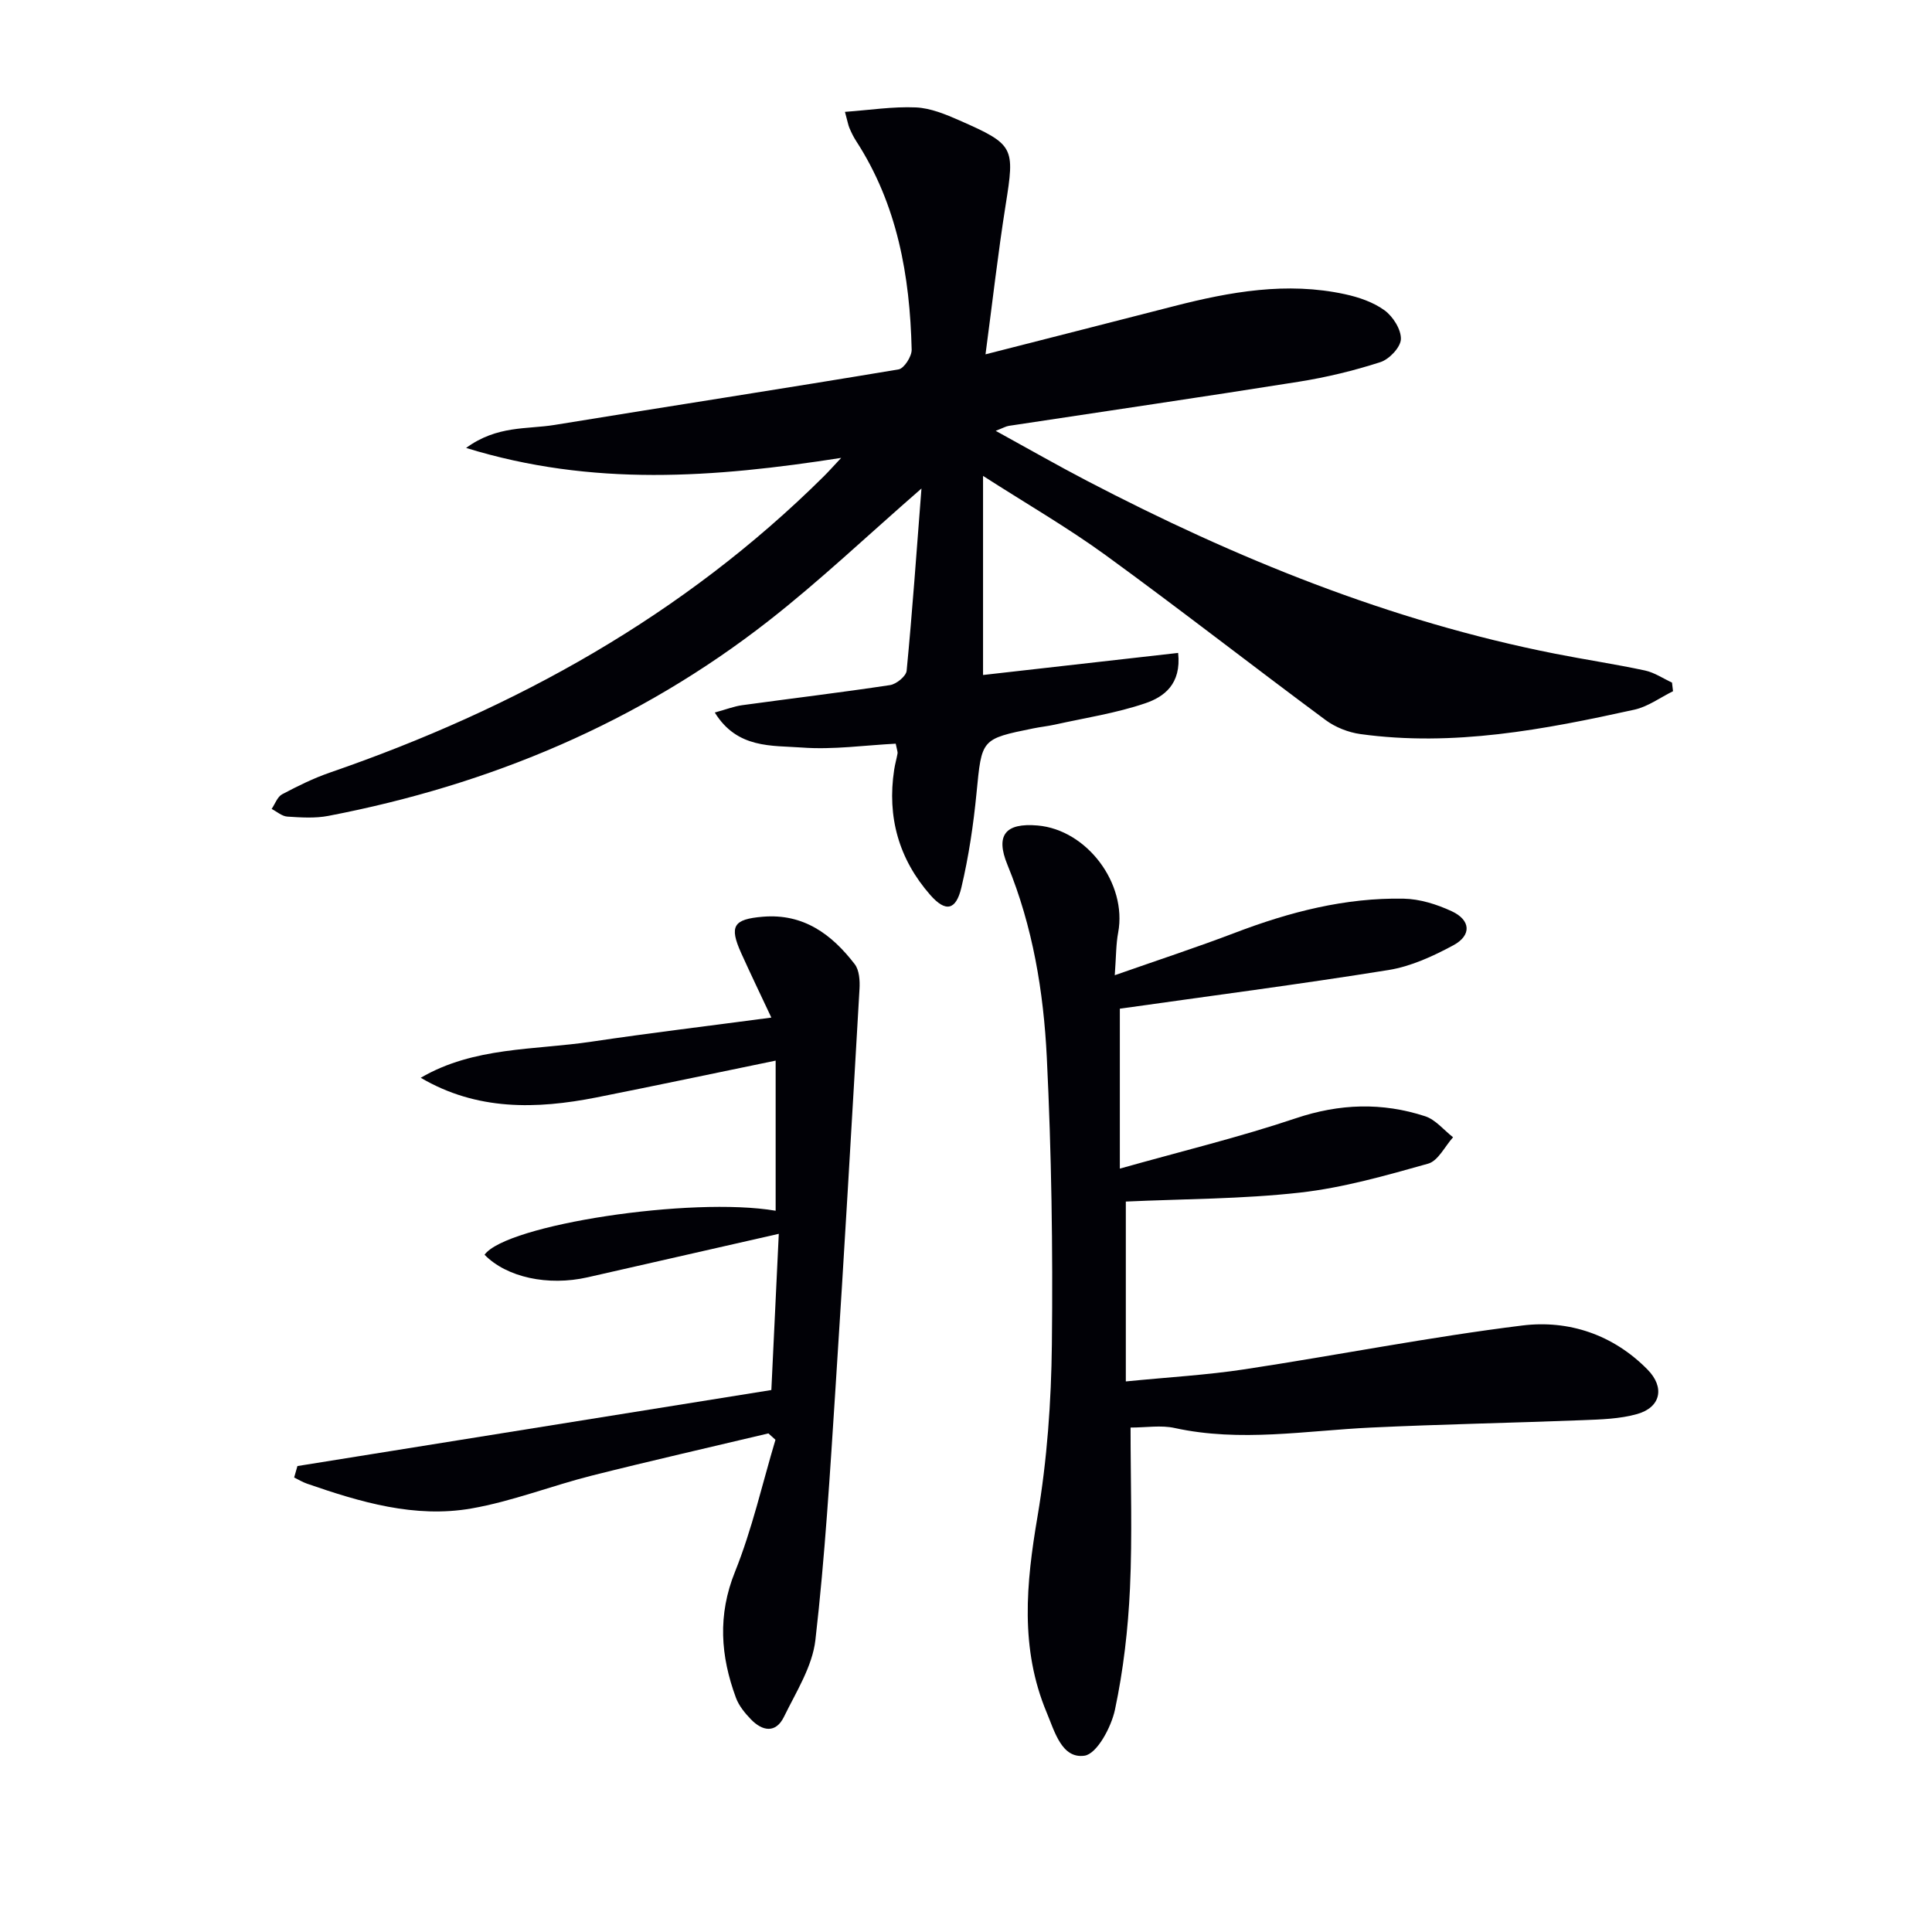
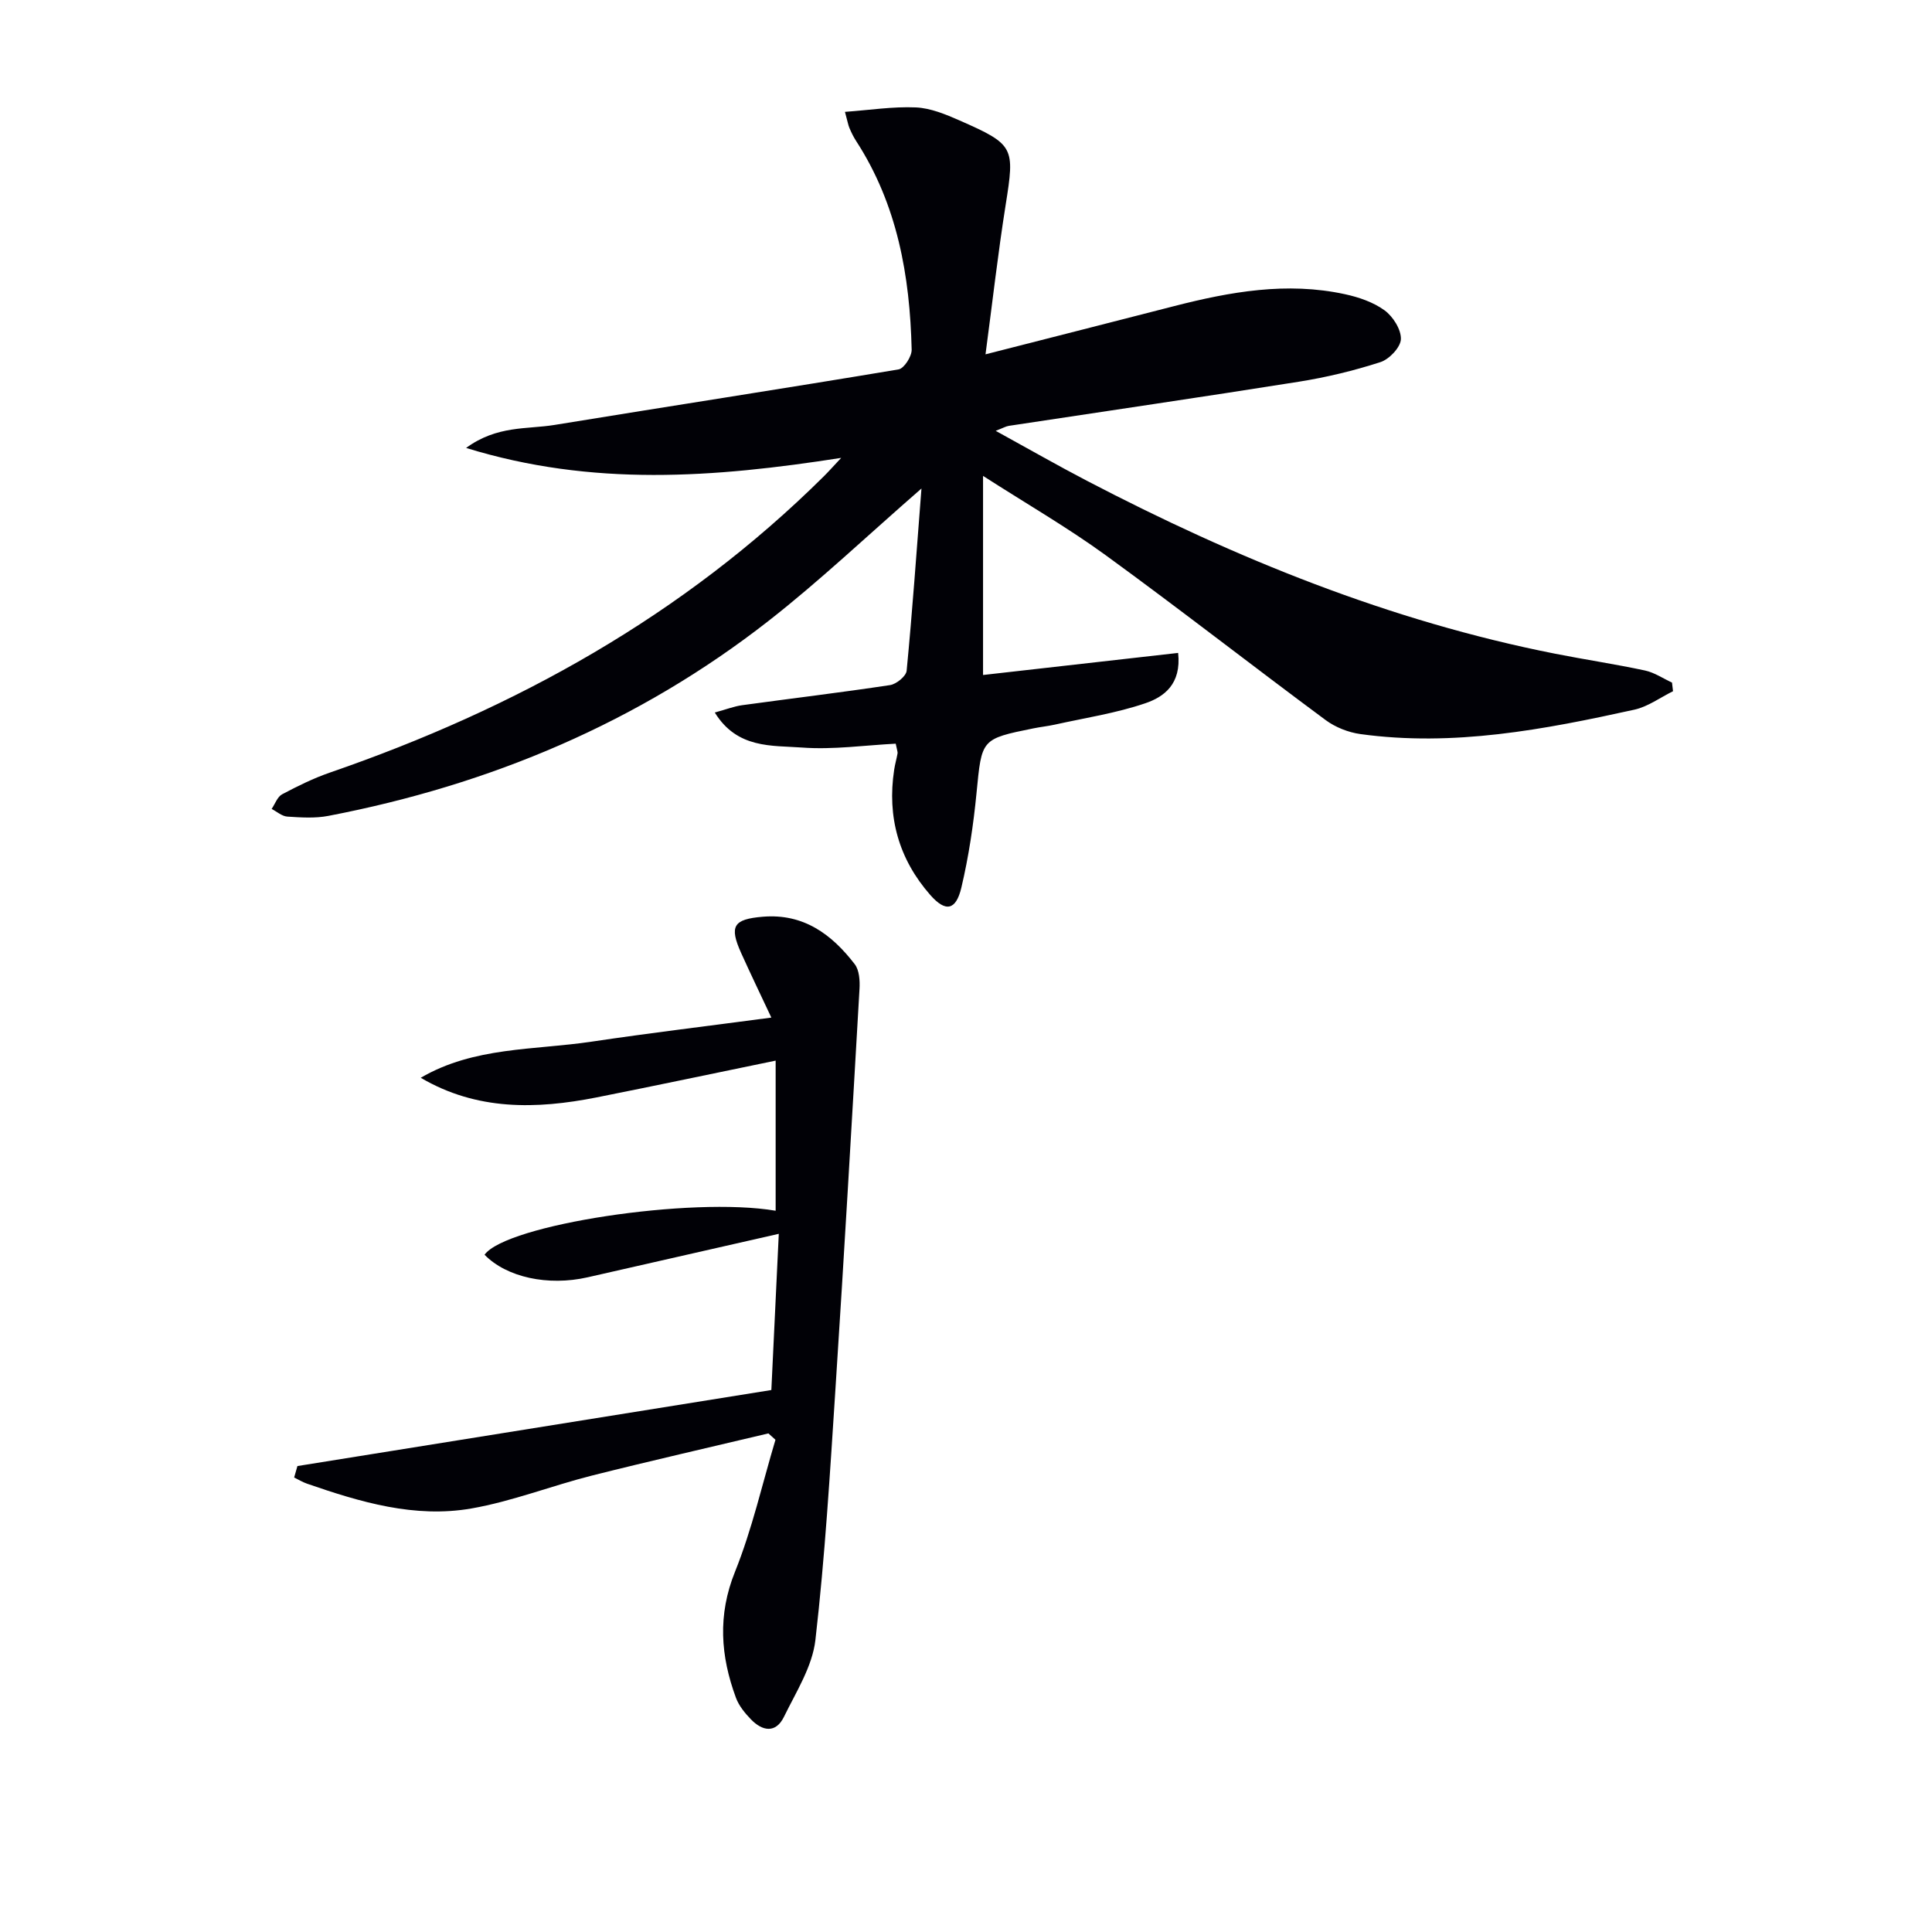
<svg xmlns="http://www.w3.org/2000/svg" enable-background="new 0 0 400 400" viewBox="0 0 400 400">
  <path d="m190.78 101.14c-11.32 9.86-21.08 19.14-31.65 27.4-26.94 21.06-57.67 33.95-91.15 40.38-2.74.53-5.66.33-8.48.15-1.12-.07-2.18-1.03-3.26-1.59.71-1.04 1.19-2.51 2.17-3.03 3.21-1.7 6.5-3.33 9.93-4.51 38.39-13.25 73.17-32.5 102.22-61.32.92-.91 1.78-1.88 3.6-3.82-26.35 4.1-51.49 6.01-77.66-2.06 6.43-4.7 12.62-3.83 18.3-4.76 23.74-3.88 47.52-7.53 71.24-11.5 1.14-.19 2.74-2.69 2.71-4.08-.36-15.3-2.97-30.07-11.51-43.23-.54-.83-.98-1.74-1.37-2.66-.26-.6-.36-1.27-.93-3.35 5.12-.37 9.92-1.13 14.69-.92 3.05.14 6.15 1.43 9.02 2.69 11.39 5.01 11.46 5.54 9.56 17.49-1.58 9.95-2.71 19.97-4.17 30.94 13.7-3.5 26.34-6.71 38.97-9.96 11.67-3 23.42-5.1 35.44-2.49 2.87.62 5.89 1.65 8.22 3.35 1.74 1.28 3.44 3.96 3.37 5.96-.06 1.68-2.4 4.16-4.23 4.75-5.5 1.78-11.19 3.15-16.9 4.06-20 3.18-40.03 6.1-60.05 9.14-.59.09-1.14.42-2.71 1.03 6.83 3.75 12.82 7.18 18.94 10.37 30.78 16.05 62.7 29.03 96.91 35.78 6.18 1.22 12.42 2.15 18.58 3.47 1.95.42 3.73 1.64 5.59 2.5.07.6.14 1.19.21 1.79-2.66 1.31-5.19 3.2-8 3.82-18.69 4.12-37.47 7.71-56.74 5.05-2.5-.35-5.18-1.41-7.2-2.91-15.24-11.29-30.19-22.97-45.52-34.12-7.9-5.74-16.41-10.65-25.39-16.42v41.22c13.46-1.52 26.82-3.04 40.39-4.57.71 6.51-2.99 9.12-6.76 10.41-6.06 2.07-12.5 3.04-18.79 4.44-1.46.32-2.95.47-4.41.77-10.88 2.2-10.69 2.22-11.78 13.37-.64 6.58-1.62 13.18-3.14 19.6-1.12 4.72-3.26 5.15-6.45 1.51-6.49-7.4-8.96-16.13-7.46-25.92.17-1.14.5-2.25.7-3.38.05-.3-.11-.64-.38-2.01-6.35.32-12.93 1.28-19.41.8-6.21-.46-13.41.29-18.05-7.25 2.35-.64 3.99-1.29 5.69-1.52 10.2-1.4 20.42-2.62 30.6-4.16 1.31-.2 3.32-1.84 3.43-2.97 1.18-12.22 2.04-24.47 3.07-37.73z" fill="#010106" />
-   <path d="m230.8 201.91c9.01-3.16 17.03-5.79 24.9-8.79 11.27-4.3 22.8-7.29 34.9-7.06 3.35.06 6.88 1.17 9.96 2.6 3.95 1.83 4.16 4.99.34 7.05-4.19 2.26-8.77 4.37-13.4 5.12-18.5 2.97-37.09 5.38-55.65 8.01v33.11c12.95-3.65 24.85-6.53 36.42-10.42 9.07-3.05 17.89-3.33 26.8-.42 2.16.71 3.86 2.86 5.77 4.35-1.7 1.89-3.09 4.88-5.15 5.46-8.72 2.45-17.55 4.98-26.51 5.99-12.01 1.35-24.18 1.31-36.09 1.86v37.24c8.83-.88 16.76-1.32 24.58-2.51 19.19-2.91 38.26-6.69 57.51-9.07 9.59-1.19 18.81 1.88 25.93 9.13 3.61 3.67 2.75 7.81-2.15 9.2-3.6 1.02-7.51 1.12-11.29 1.27-14.59.57-29.19.84-43.78 1.53-13.57.64-27.09 3.07-40.7.09-2.82-.62-5.9-.09-9.12-.09 0 11.37.38 22.35-.12 33.28-.39 8.42-1.36 16.9-3.11 25.14-.77 3.63-3.75 9.17-6.32 9.52-4.69.65-6.16-4.98-7.82-8.95-5.56-13.29-4.25-26.73-1.9-40.54 1.99-11.74 2.85-23.78 2.98-35.71.22-19.79-.08-39.62-1.05-59.39-.67-13.59-2.9-27.08-8.15-39.86-2.52-6.13-.45-8.72 6.25-8.14 10.22.89 18.55 12.03 16.68 22.14-.46 2.4-.42 4.91-.71 8.86z" fill="#010106" />
  <path d="m161.24 255.45c-13.81 3.14-26.69 6.07-39.57 9-8.23 1.87-16.8 0-21.35-4.67 4.47-6.22 42.78-12.09 60.27-9.11 0-10.43 0-20.81 0-31.08-12.25 2.52-24.65 5.15-37.09 7.62-12.5 2.47-24.8 2.75-36.39-4.07 11.03-6.44 23.45-5.7 35.33-7.47 12.1-1.8 24.26-3.26 37.26-4.99-2.11-4.49-4.23-8.89-6.24-13.34-2.54-5.63-1.6-7.03 4.46-7.54 8.45-.71 14.28 3.64 19.04 9.82.96 1.25 1.09 3.43.99 5.15-1.59 27.55-3.18 55.11-4.97 82.65-1.13 17.4-2.17 34.82-4.16 52.13-.63 5.48-3.99 10.74-6.51 15.9-1.69 3.46-4.46 2.99-6.84.52-1.25-1.29-2.49-2.81-3.1-4.46-3.19-8.64-3.82-17.11-.19-26.11 3.54-8.8 5.64-18.18 8.37-27.31-.49-.44-.97-.88-1.46-1.32-12.18 2.9-24.39 5.67-36.53 8.73-8.36 2.11-16.5 5.33-24.95 6.81-11.73 2.05-23.01-1.31-34.04-5.13-.93-.32-1.78-.85-2.67-1.28.23-.79.45-1.58.68-2.37 32.4-5.2 64.81-10.4 98.12-15.74.46-9.77.97-20.44 1.54-32.34z" fill="#010106" />
</svg>